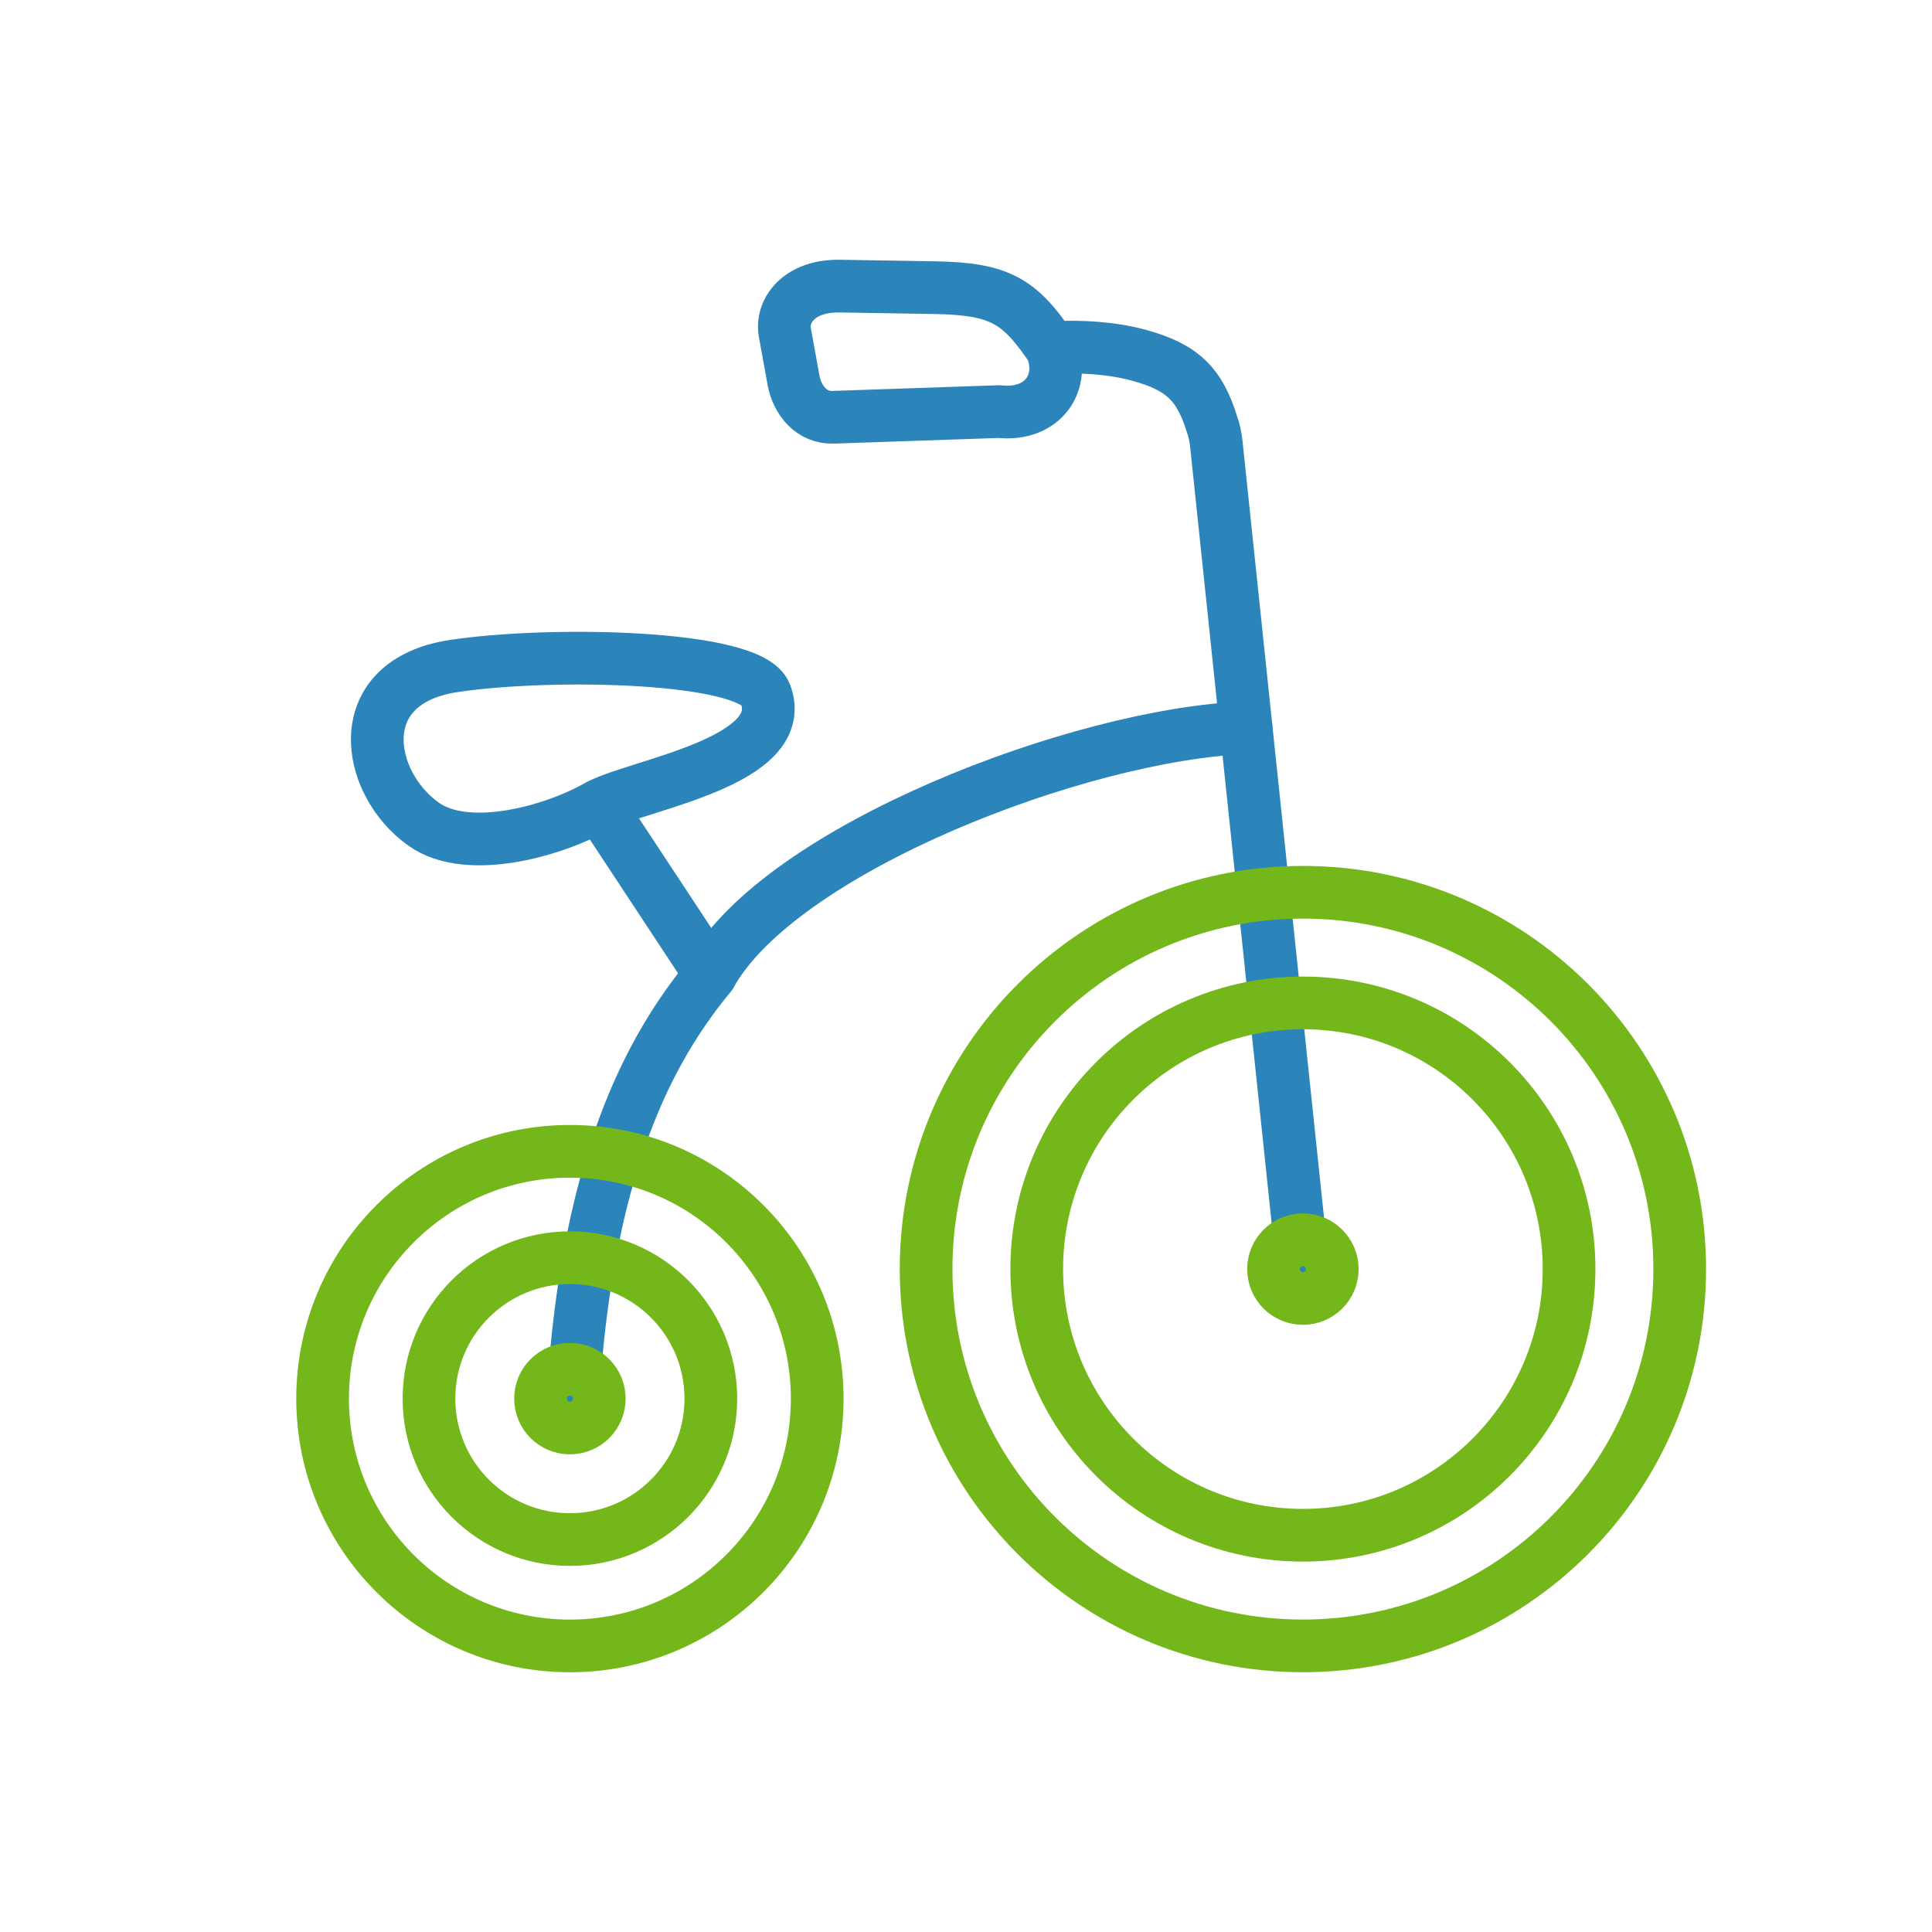
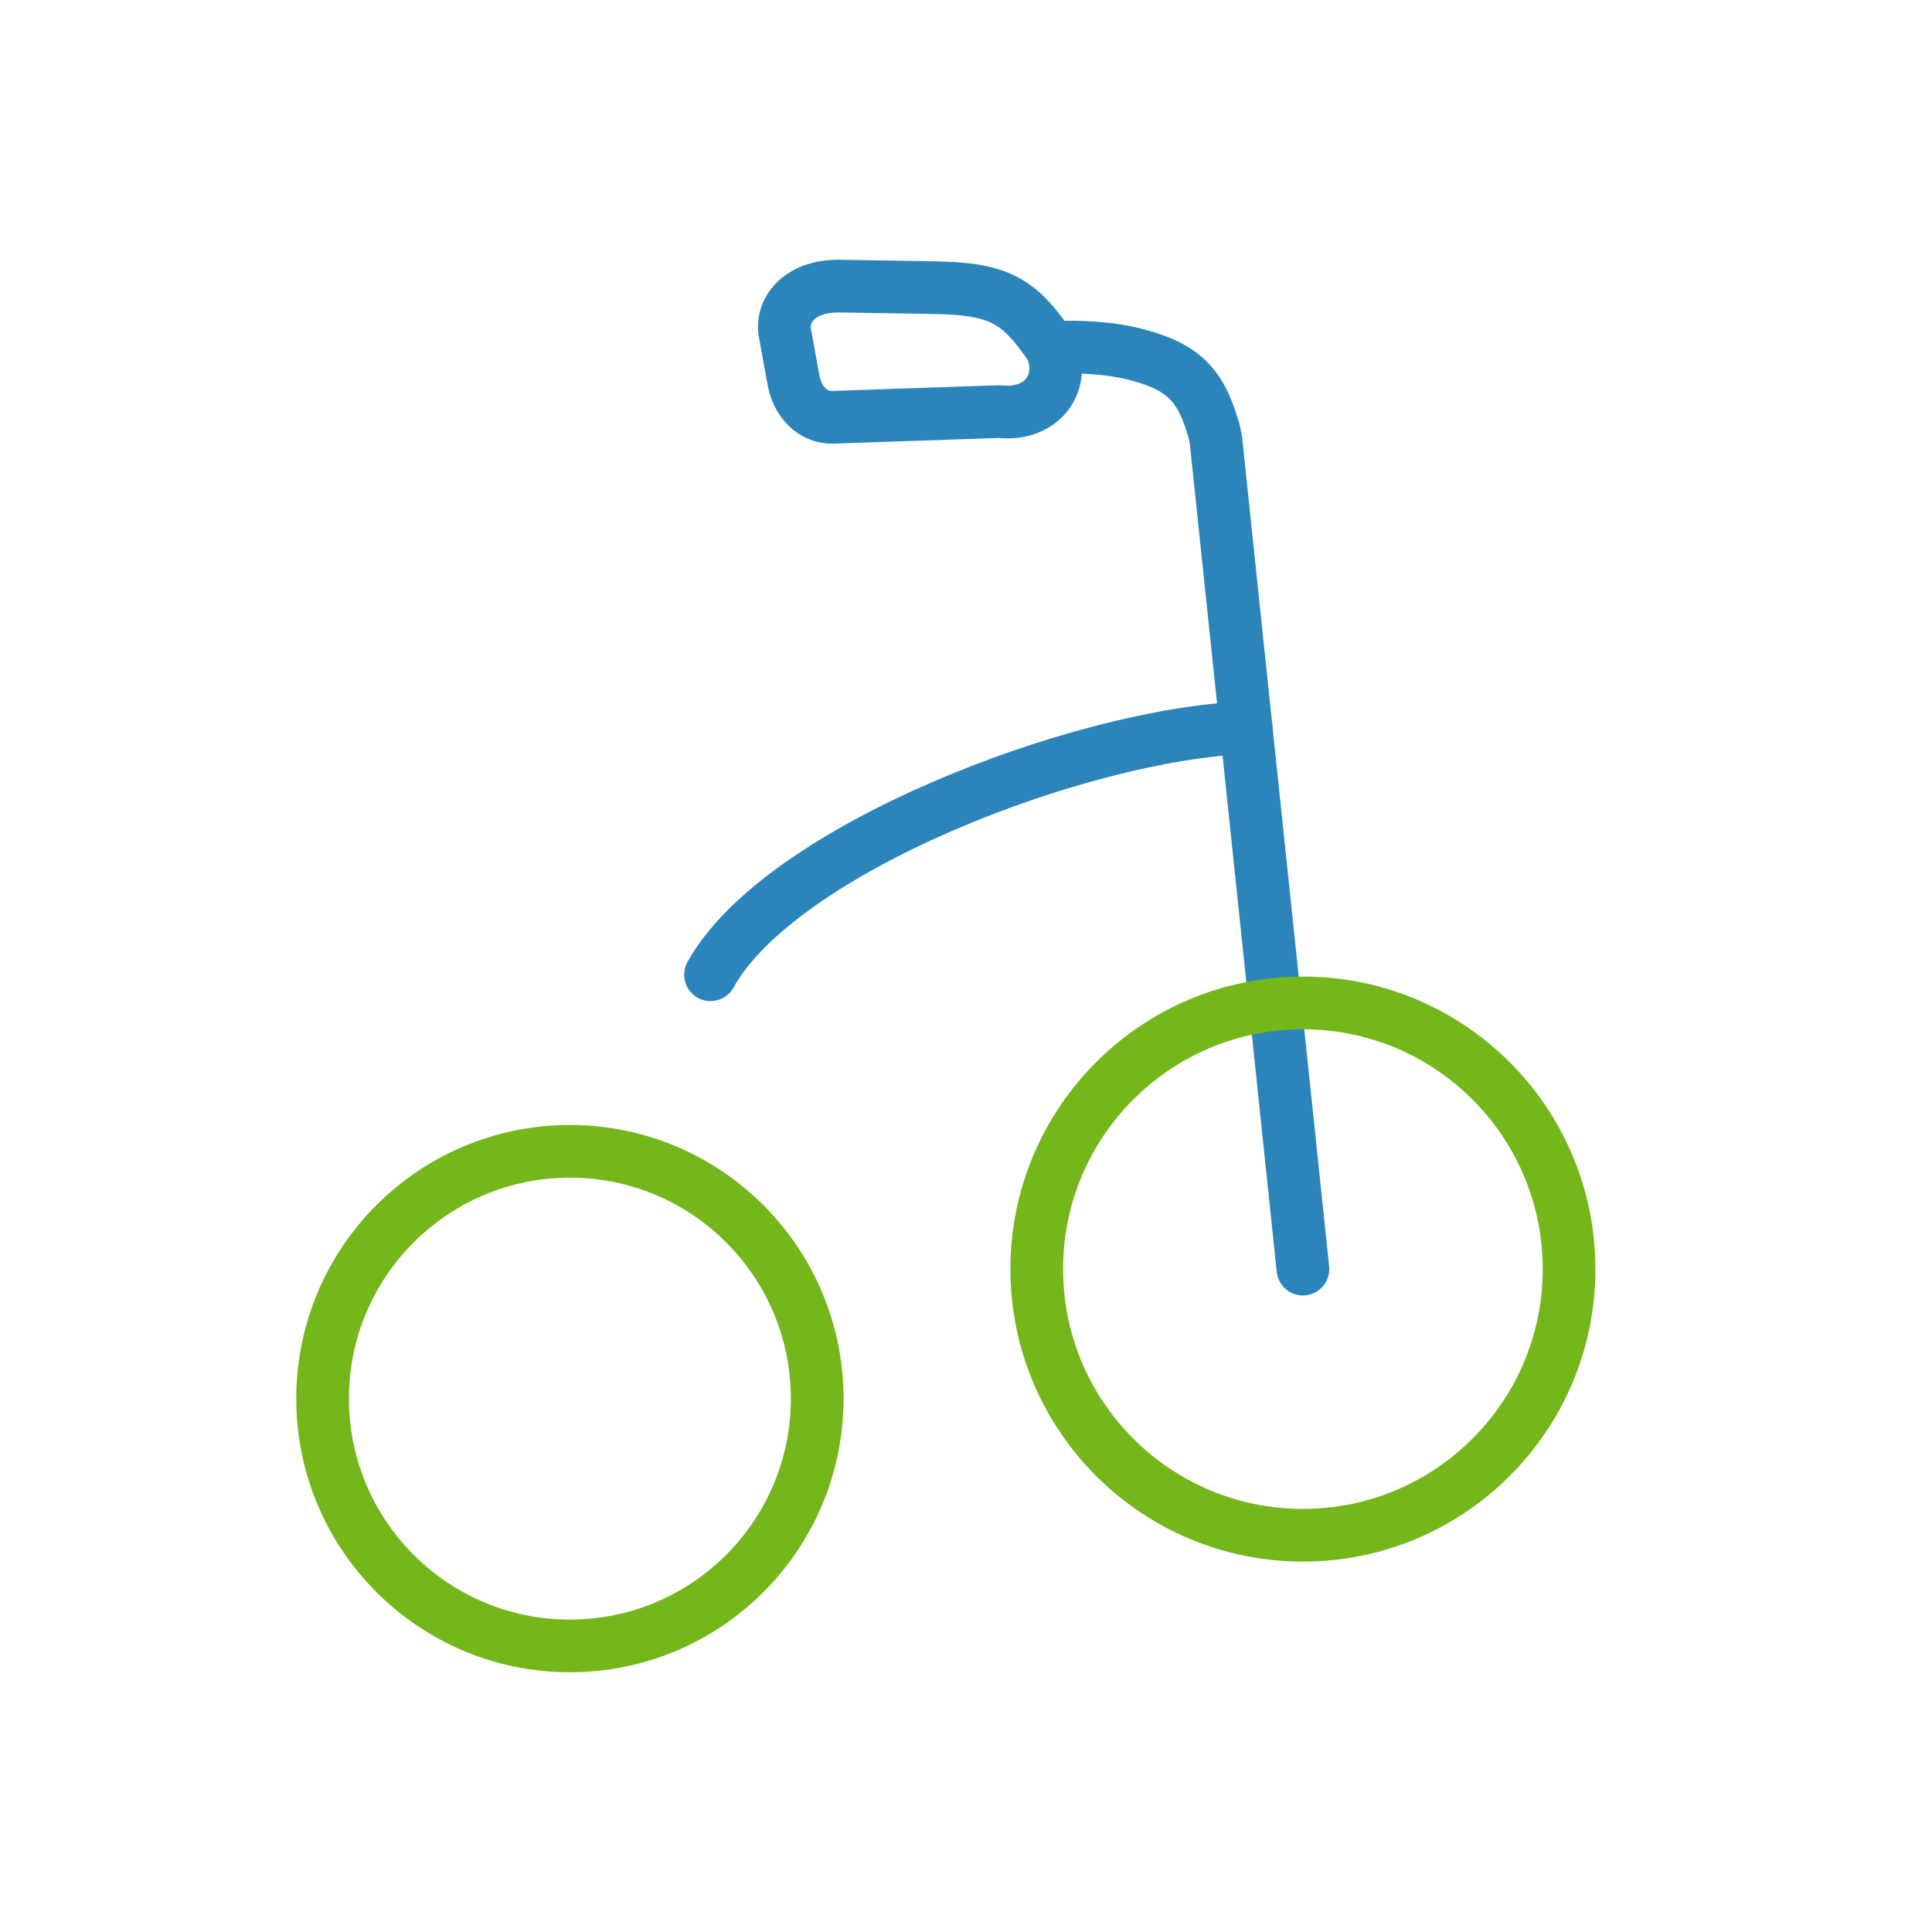
<svg xmlns="http://www.w3.org/2000/svg" id="Layer_1" viewBox="0 0 55 55">
  <defs>
    <style>.cls-1{stroke:#2b85ba;}.cls-1,.cls-2{fill:none;stroke-linecap:round;stroke-linejoin:round;stroke-width:1.5px;}.cls-2{stroke:#74b71a;}</style>
  </defs>
  <path class="cls-1" d="M20.227,27.749c1.979-3.575,10.517-6.85,15.247-7.032" />
  <path class="cls-1" d="M29.927,9.896c.409,.946-.2,1.959-1.486,1.821l-4.727,.162c-.598,.02-1.018-.469-1.125-1.06l-.247-1.36c-.107-.592,.388-1.335,1.568-1.314l2.691,.044c1.87,.031,2.42,.379,3.326,1.707,.906-.047,1.759,.018,2.488,.215,1.245,.338,1.741,.828,2.094,1.988,.056,.142,.089,.33,.111,.479l2.472,23.551" />
-   <path class="cls-1" d="M16.3,39.946c.416-7.335,2.533-10.484,3.927-12.198l-3.177-4.82c-1.293,.744-3.736,1.418-4.981,.541-1.674-1.179-2.147-4.061,.856-4.51,2.79-.417,8.452-.299,8.866,.798,.722,1.917-3.562,2.566-4.741,3.171" />
-   <path class="cls-2" d="M37.091,35.293c-.462,0-.836,.374-.836,.836s.374,.836,.836,.836,.836-.374,.836-.836-.374-.836-.836-.836h0Z" />
  <path class="cls-2" d="M37.091,28.551c-4.185,0-7.577,3.392-7.577,7.577s3.392,7.577,7.577,7.577,7.577-3.392,7.577-7.577-3.392-7.577-7.577-7.577h0Z" />
-   <path class="cls-2" d="M37.091,25.401c-5.925,0-10.727,4.802-10.727,10.727s4.802,10.727,10.727,10.727,10.727-4.802,10.727-10.727-4.802-10.727-10.727-10.727h0Z" />
-   <path class="cls-2" d="M16.224,35.804c-2.216,0-4.012,1.796-4.012,4.012s1.796,4.012,4.012,4.012,4.012-1.796,4.012-4.012-1.796-4.012-4.012-4.012h0Z" />
-   <path class="cls-2" d="M16.224,32.776c-3.888,0-7.04,3.152-7.04,7.04s3.152,7.04,7.04,7.04,7.04-3.152,7.04-7.04-3.152-7.04-7.04-7.04h0Z" />
-   <path class="cls-2" d="M16.224,38.98c-.462,0-.836,.374-.836,.836s.374,.836,.836,.836,.836-.374,.836-.836-.374-.836-.836-.836h0Z" />
+   <path class="cls-2" d="M16.224,32.776c-3.888,0-7.04,3.152-7.04,7.04s3.152,7.04,7.04,7.04,7.04-3.152,7.04-7.04-3.152-7.04-7.04-7.04h0" />
</svg>